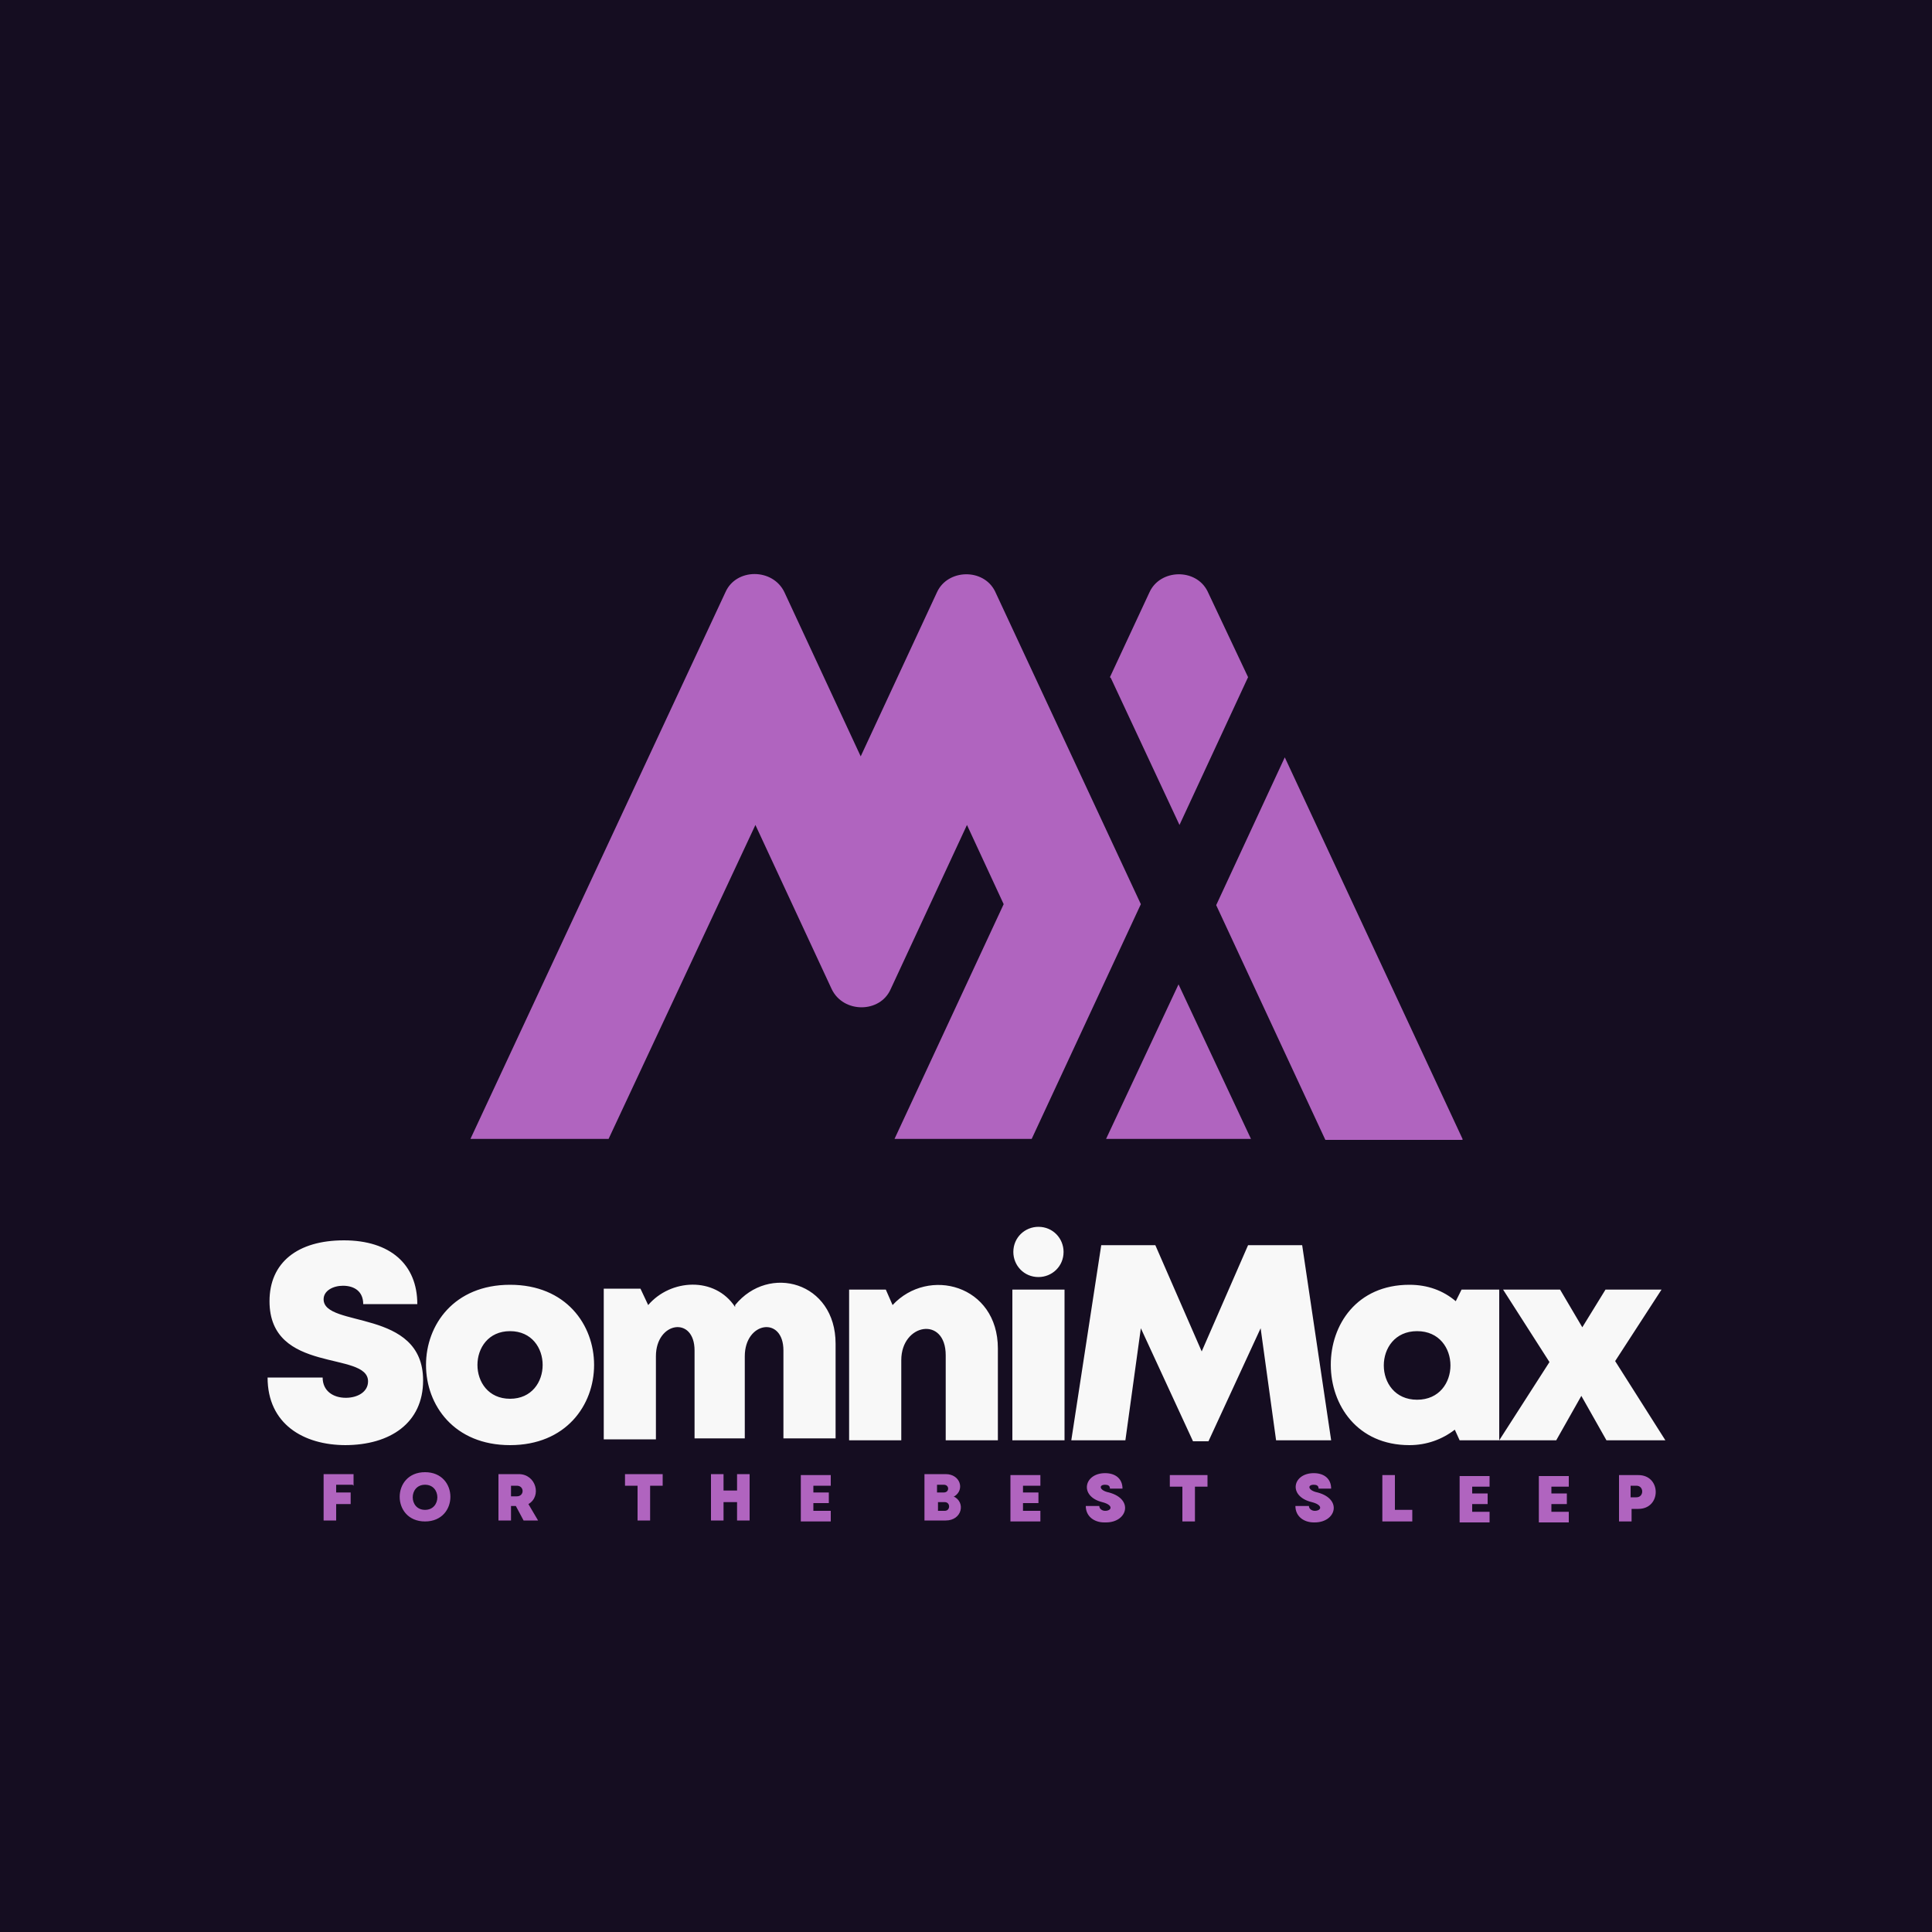
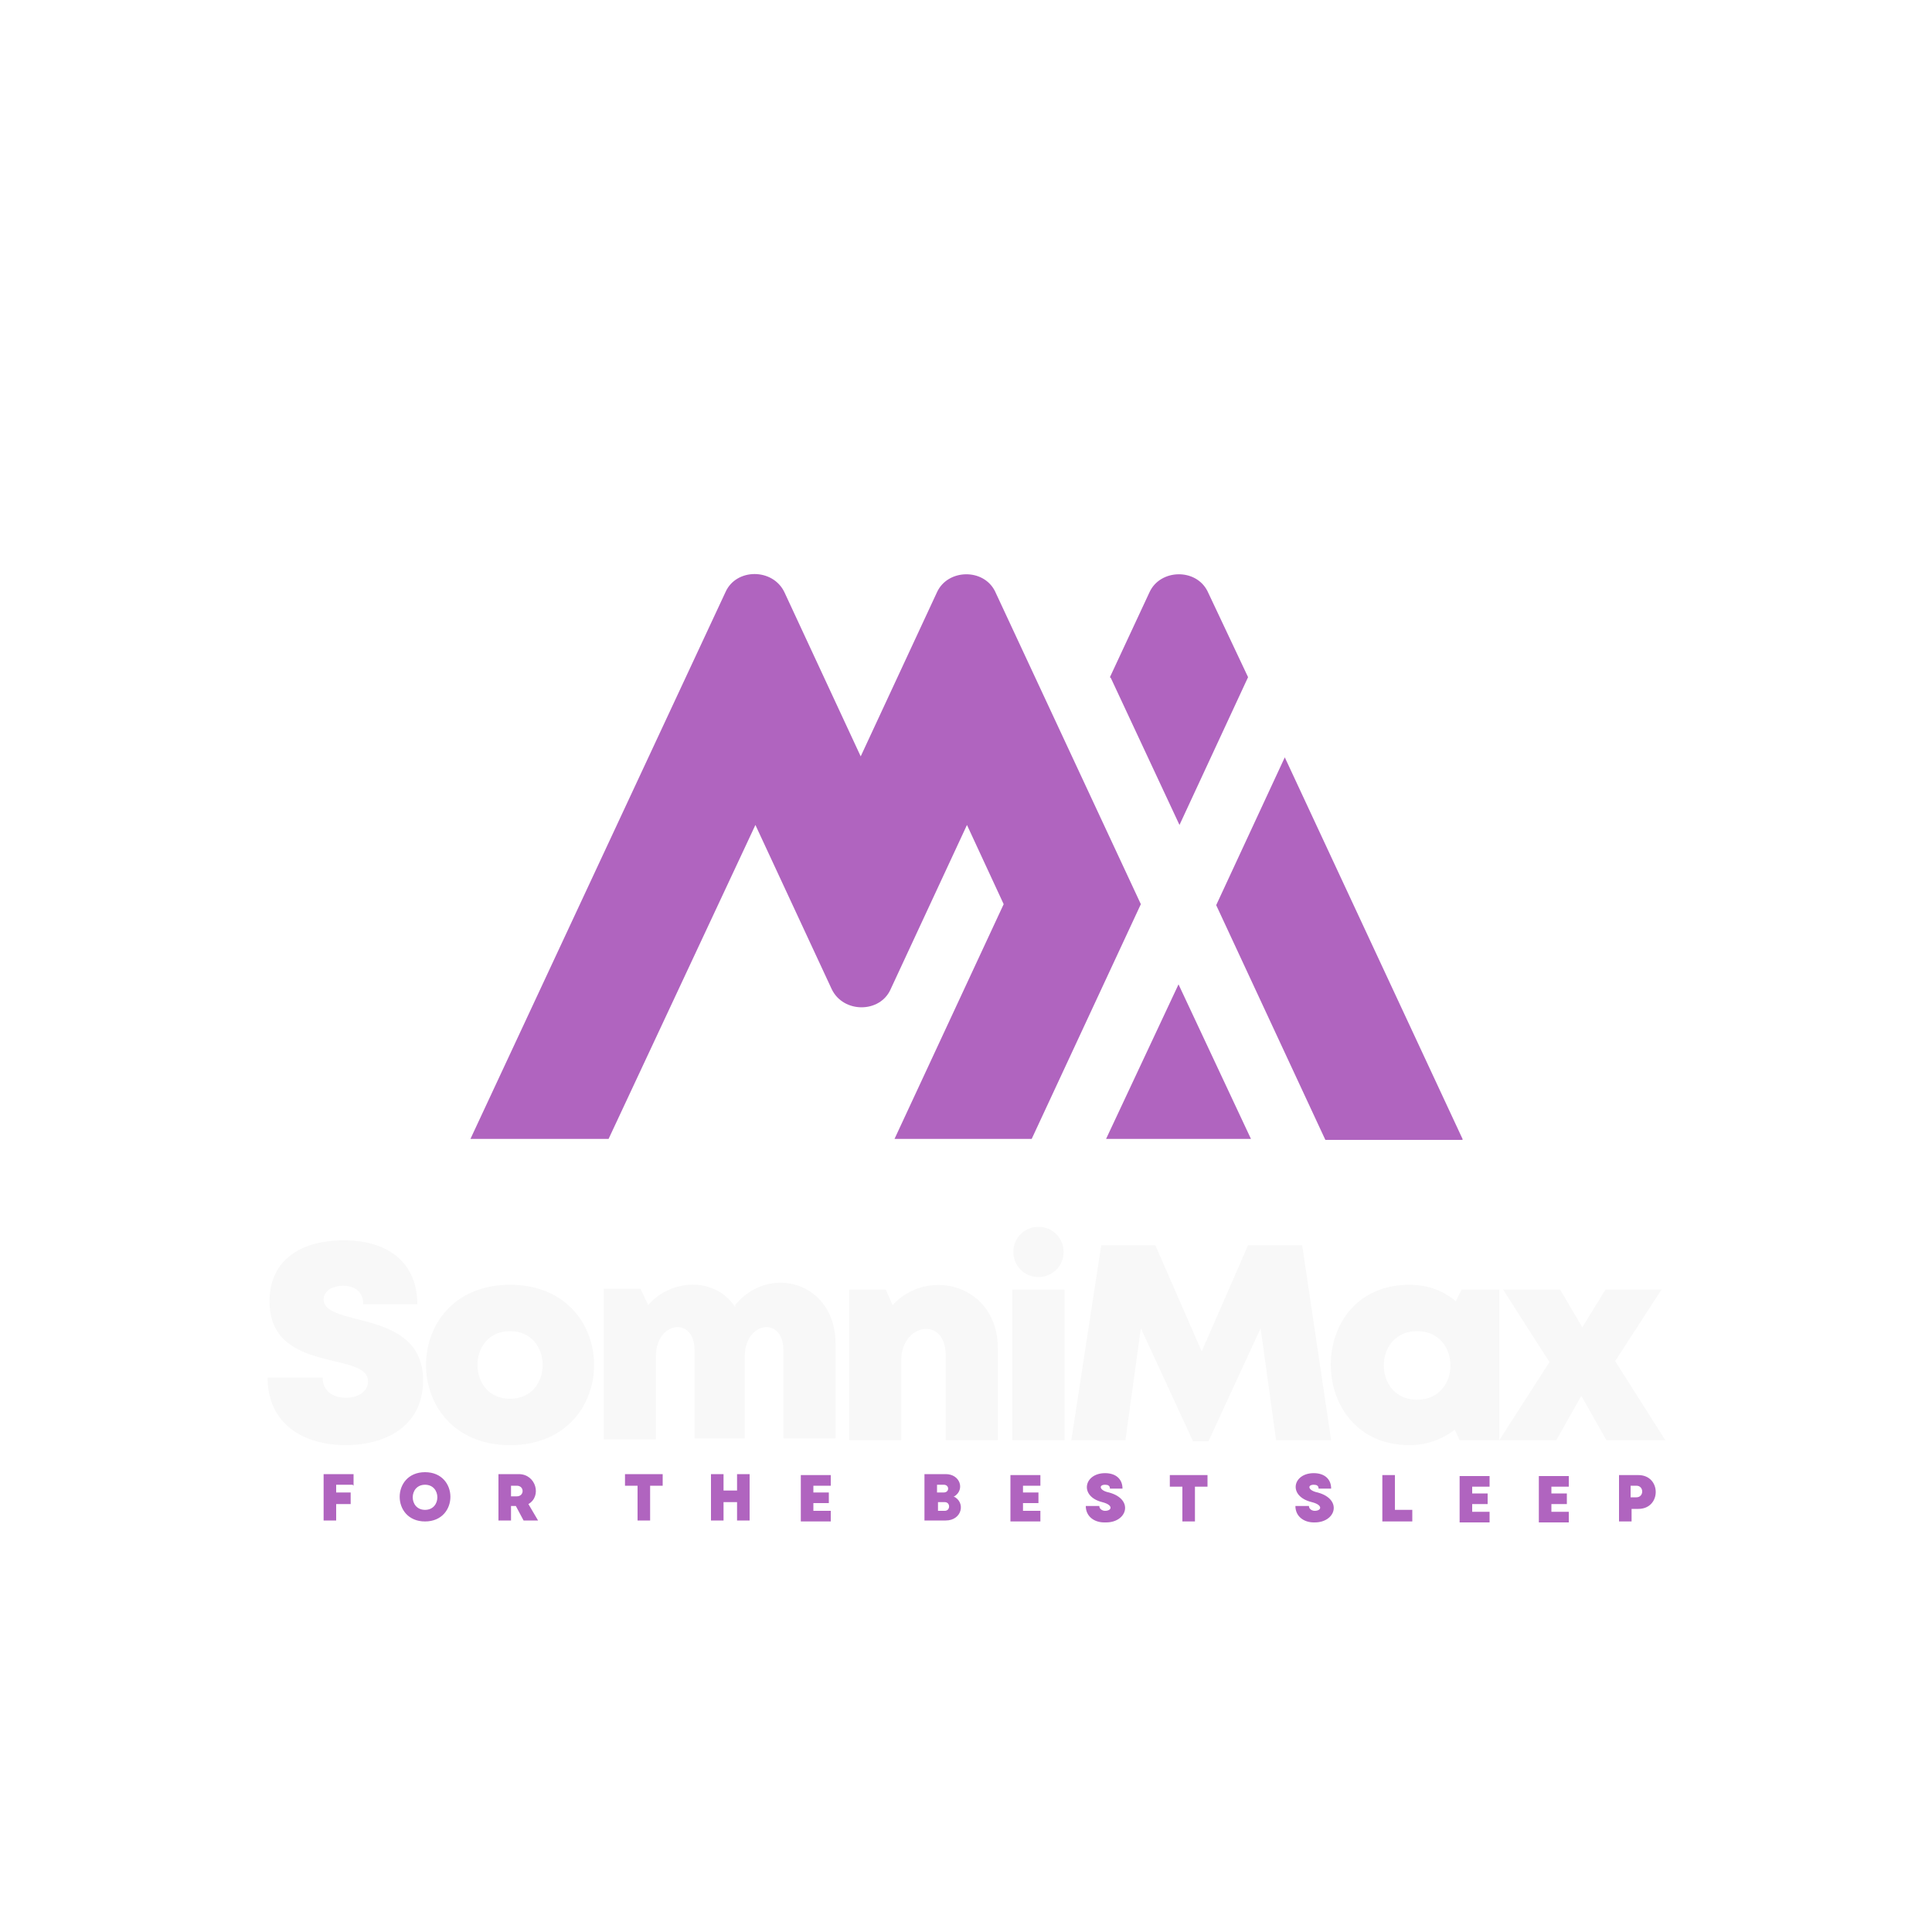
<svg xmlns="http://www.w3.org/2000/svg" xml:space="preserve" width="2000px" height="2000px" version="1.1" style="shape-rendering:geometricPrecision; text-rendering:geometricPrecision; image-rendering:optimizeQuality; fill-rule:evenodd; clip-rule:evenodd" viewBox="0 0 2000 2000">
  <defs>
    <style type="text/css">
   
    .fil0 {fill:#150D21}
    .fil3 {fill:#B064BF}
    .fil2 {fill:#B064BF;fill-rule:nonzero}
    .fil1 {fill:#F8F8F8;fill-rule:nonzero}
   
  </style>
  </defs>
  <g id="Layer_x0020_1">
-     <polygon class="fil0" points="0,-5 2000,-5 2000,2005 0,2005 " />
    <path class="fil1" d="M1724 1491l-52 -82 48 -74 -58 0 -24 39 -23 -39 -59 0 48 75 -52 81 59 0 26 -46 26 46 60 0zm-211 -156l-6 12c-13,-11 -29,-17 -48,-17 -109,0 -108,166 0,166 18,0 34,-6 47,-16l5 11 41 0 0 -156 -40 0zm-46 114c-46,0 -46,-71 0,-71 46,0 46,71 0,71zm-89 42l-30 -202 -56 0 -48 110 -48 -110 -56 0 -31 202 56 0 16 -116 54 117 16 0 54 -117 16 116 56 0zm-454 -140l-7 -16 -38 0 0 156 54 0 0 -83c0,-38 46,-46 46,-5l0 88 54 0 0 -95c0,-66 -72,-85 -109,-45zm-163 2c-21,-32 -67,-29 -90,-2l-8 -17 -38 0 0 156 54 0 0 -86c0,-36 40,-42 40,-6l0 91 52 0 0 -85c0,-36 40,-42 40,-6l0 91 54 0 0 -98c0,-64 -69,-83 -104,-40zm-233 143c116,0 116,-166 0,-166 -116,0 -116,166 0,166zm0 -48c-45,0 -45,-70 0,-70 45,0 45,70 0,70zm-171 48c47,0 81,-23 81,-67 0,-75 -103,-54 -103,-84 0,-9 10,-14 20,-14 12,0 21,6 21,19l56 0c0,-41 -28,-66 -76,-66 -48,0 -77,23 -77,63 0,76 102,51 102,83 0,11 -11,17 -23,17 -13,0 -24,-7 -24,-21l-57 0c0,48 37,70 81,70zm691 -5l54 0 0 -156 -54 0 0 156zm27 -221c15,0 26,12 26,26 0,15 -12,26 -26,26 -15,0 -26,-12 -26,-26 0,-15 12,-26 26,-26z" />
    <path class="fil2" d="M366 1538l0 -12 -31 0 0 48 13 0 0 -17 15 0 0 -12 -15 0 0 -8 17 0zm74 37c35,0 35,-51 0,-51 -35,0 -35,51 0,51zm0 -12c-17,0 -17,-26 0,-26 17,0 17,26 0,26zm102 11l15 0 -10 -17c14,-8 8,-31 -10,-31l-21 0 0 48 13 0 0 -15 5 0 8 15zm-13 -36l6 0c8,0 8,11 0,11l-6 0 0 -11zm157 -12l-39 0 0 12 13 0 0 36 13 0 0 -36 13 0 0 -12zm77 0l0 17 -14 0 0 -17 -13 0 0 48 13 0 0 -19 14 0 0 19 13 0 0 -48 -13 0zm79 37l0 -7 16 0 0 -11 -16 0 0 -7 18 0 0 -11 -31 0 0 48 31 0 0 -11 -18 0zm146 -14c11,-7 6,-23 -9,-23l-22 0 0 48 22 0c17,0 21,-19 8,-25zm-11 -4l-7 0 0 -8 7 0c6,0 6,8 0,8zm1 19l-7 0 0 -9 7 0c6,0 6,9 0,9zm81 -1l0 -7 16 0 0 -11 -16 0 0 -7 18 0 0 -11 -31 0 0 48 31 0 0 -11 -18 0zm86 13c22,0 29,-24 3,-31 -10,-2 -11,-8 -4,-8 3,0 5,1 5,4l13 0c0,-10 -7,-16 -18,-16 -22,0 -27,24 -3,30 12,3 10,9 3,9 -3,0 -6,-2 -6,-5l-14 0c0,11 9,17 19,17zm105 -49l-39 0 0 12 13 0 0 36 13 0 0 -36 13 0 0 -12zm111 49c22,0 29,-24 3,-31 -10,-2 -11,-8 -4,-8 3,0 5,1 5,4l13 0c0,-10 -7,-16 -18,-16 -22,0 -27,24 -2,30 12,3 10,9 3,9 -3,0 -6,-2 -6,-5l-14 0c0,11 9,17 19,17zm83 -13l0 -36 -13 0 0 48 31 0 0 -12 -17 0zm80 1l0 -7 16 0 0 -11 -16 0 0 -7 18 0 0 -11 -31 0 0 48 31 0 0 -11 -18 0zm82 0l0 -7 16 0 0 -11 -16 0 0 -7 18 0 0 -11 -31 0 0 48 31 0 0 -11 -18 0zm90 -37l-20 0 0 48 13 0 0 -13 7 0c24,0 24,-35 0,-35zm-2 23l-6 0 0 -12 6 0c8,0 8,12 0,12z" />
    <path class="fil3" d="M487 1179l264 -566c11,-25 49,-25 61,0l79 170 79 -170c11,-24 48,-25 60,-1l151 324 -113 243 -142 0 113 -243 -38 -82 -79 170c-11,25 -49,25 -61,0l-79 -170 -152 325 -142 0zm658 0l75 -160 75 160 -149 0zm4 -478l41 -88c11,-24 48,-25 60,-1l42 89 -71 153 -71 -152zm365 478l-184 -395 -71 153 113 243 142 0z" />
  </g>
</svg>